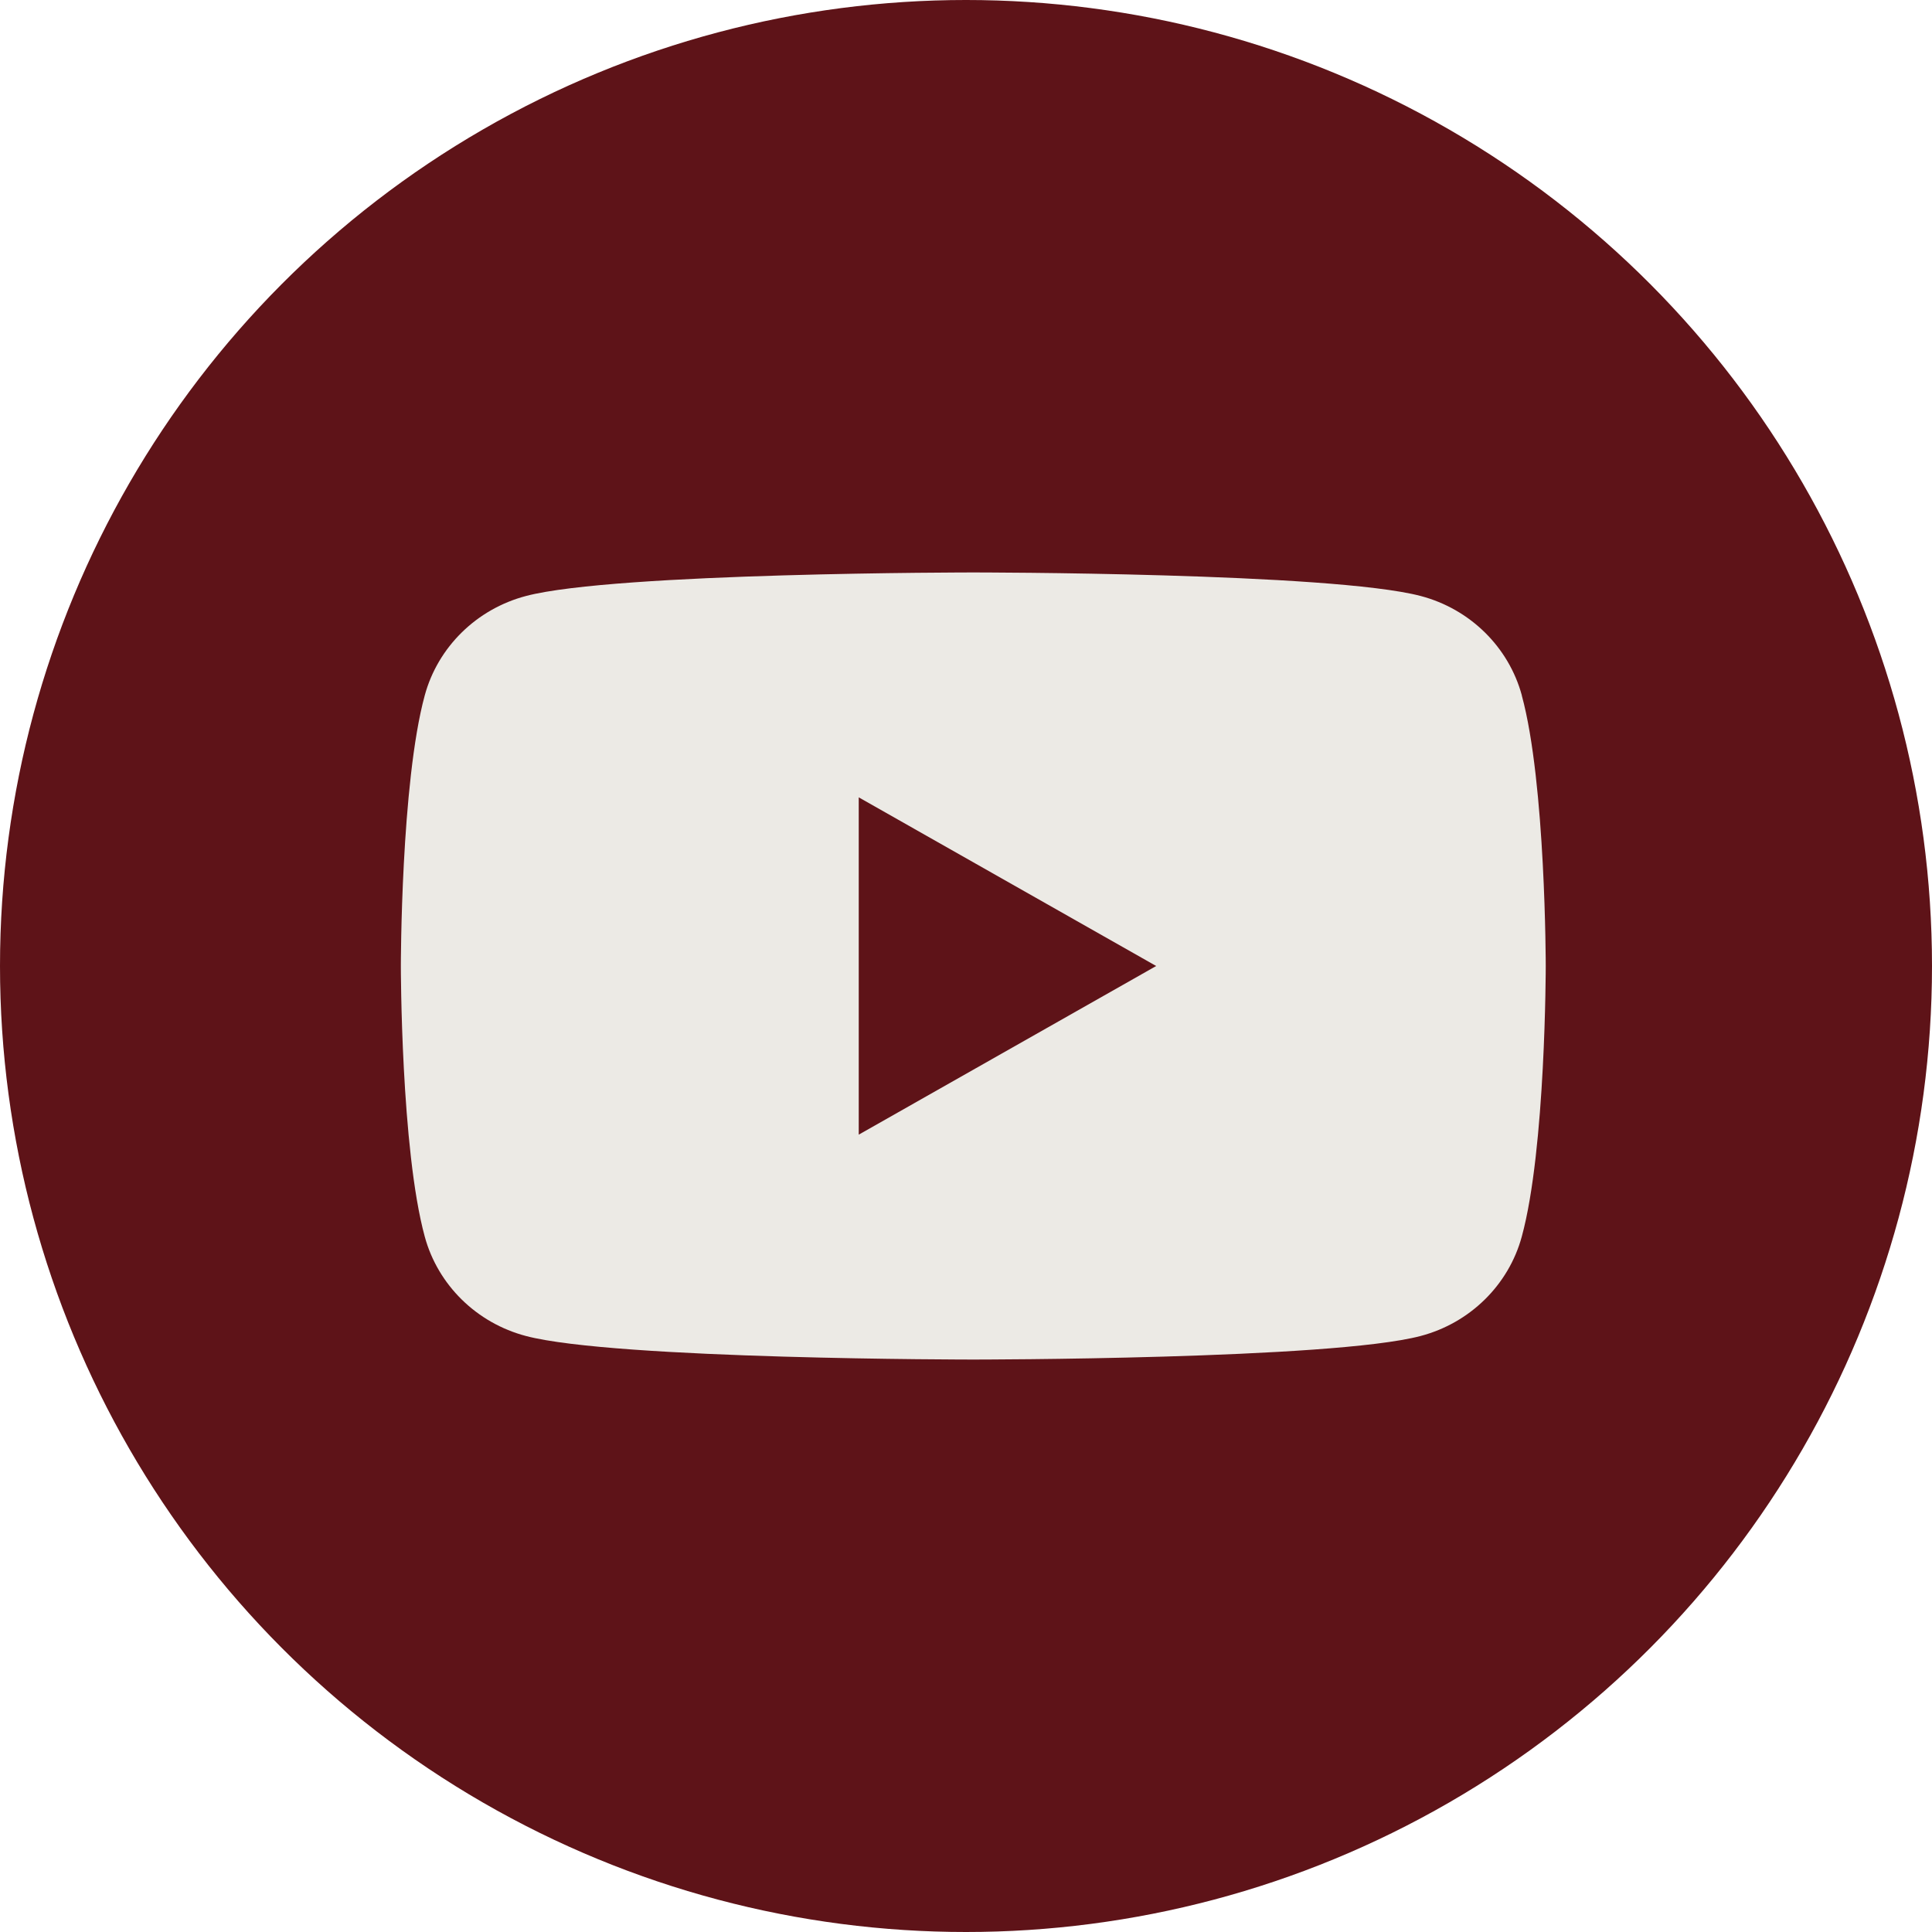
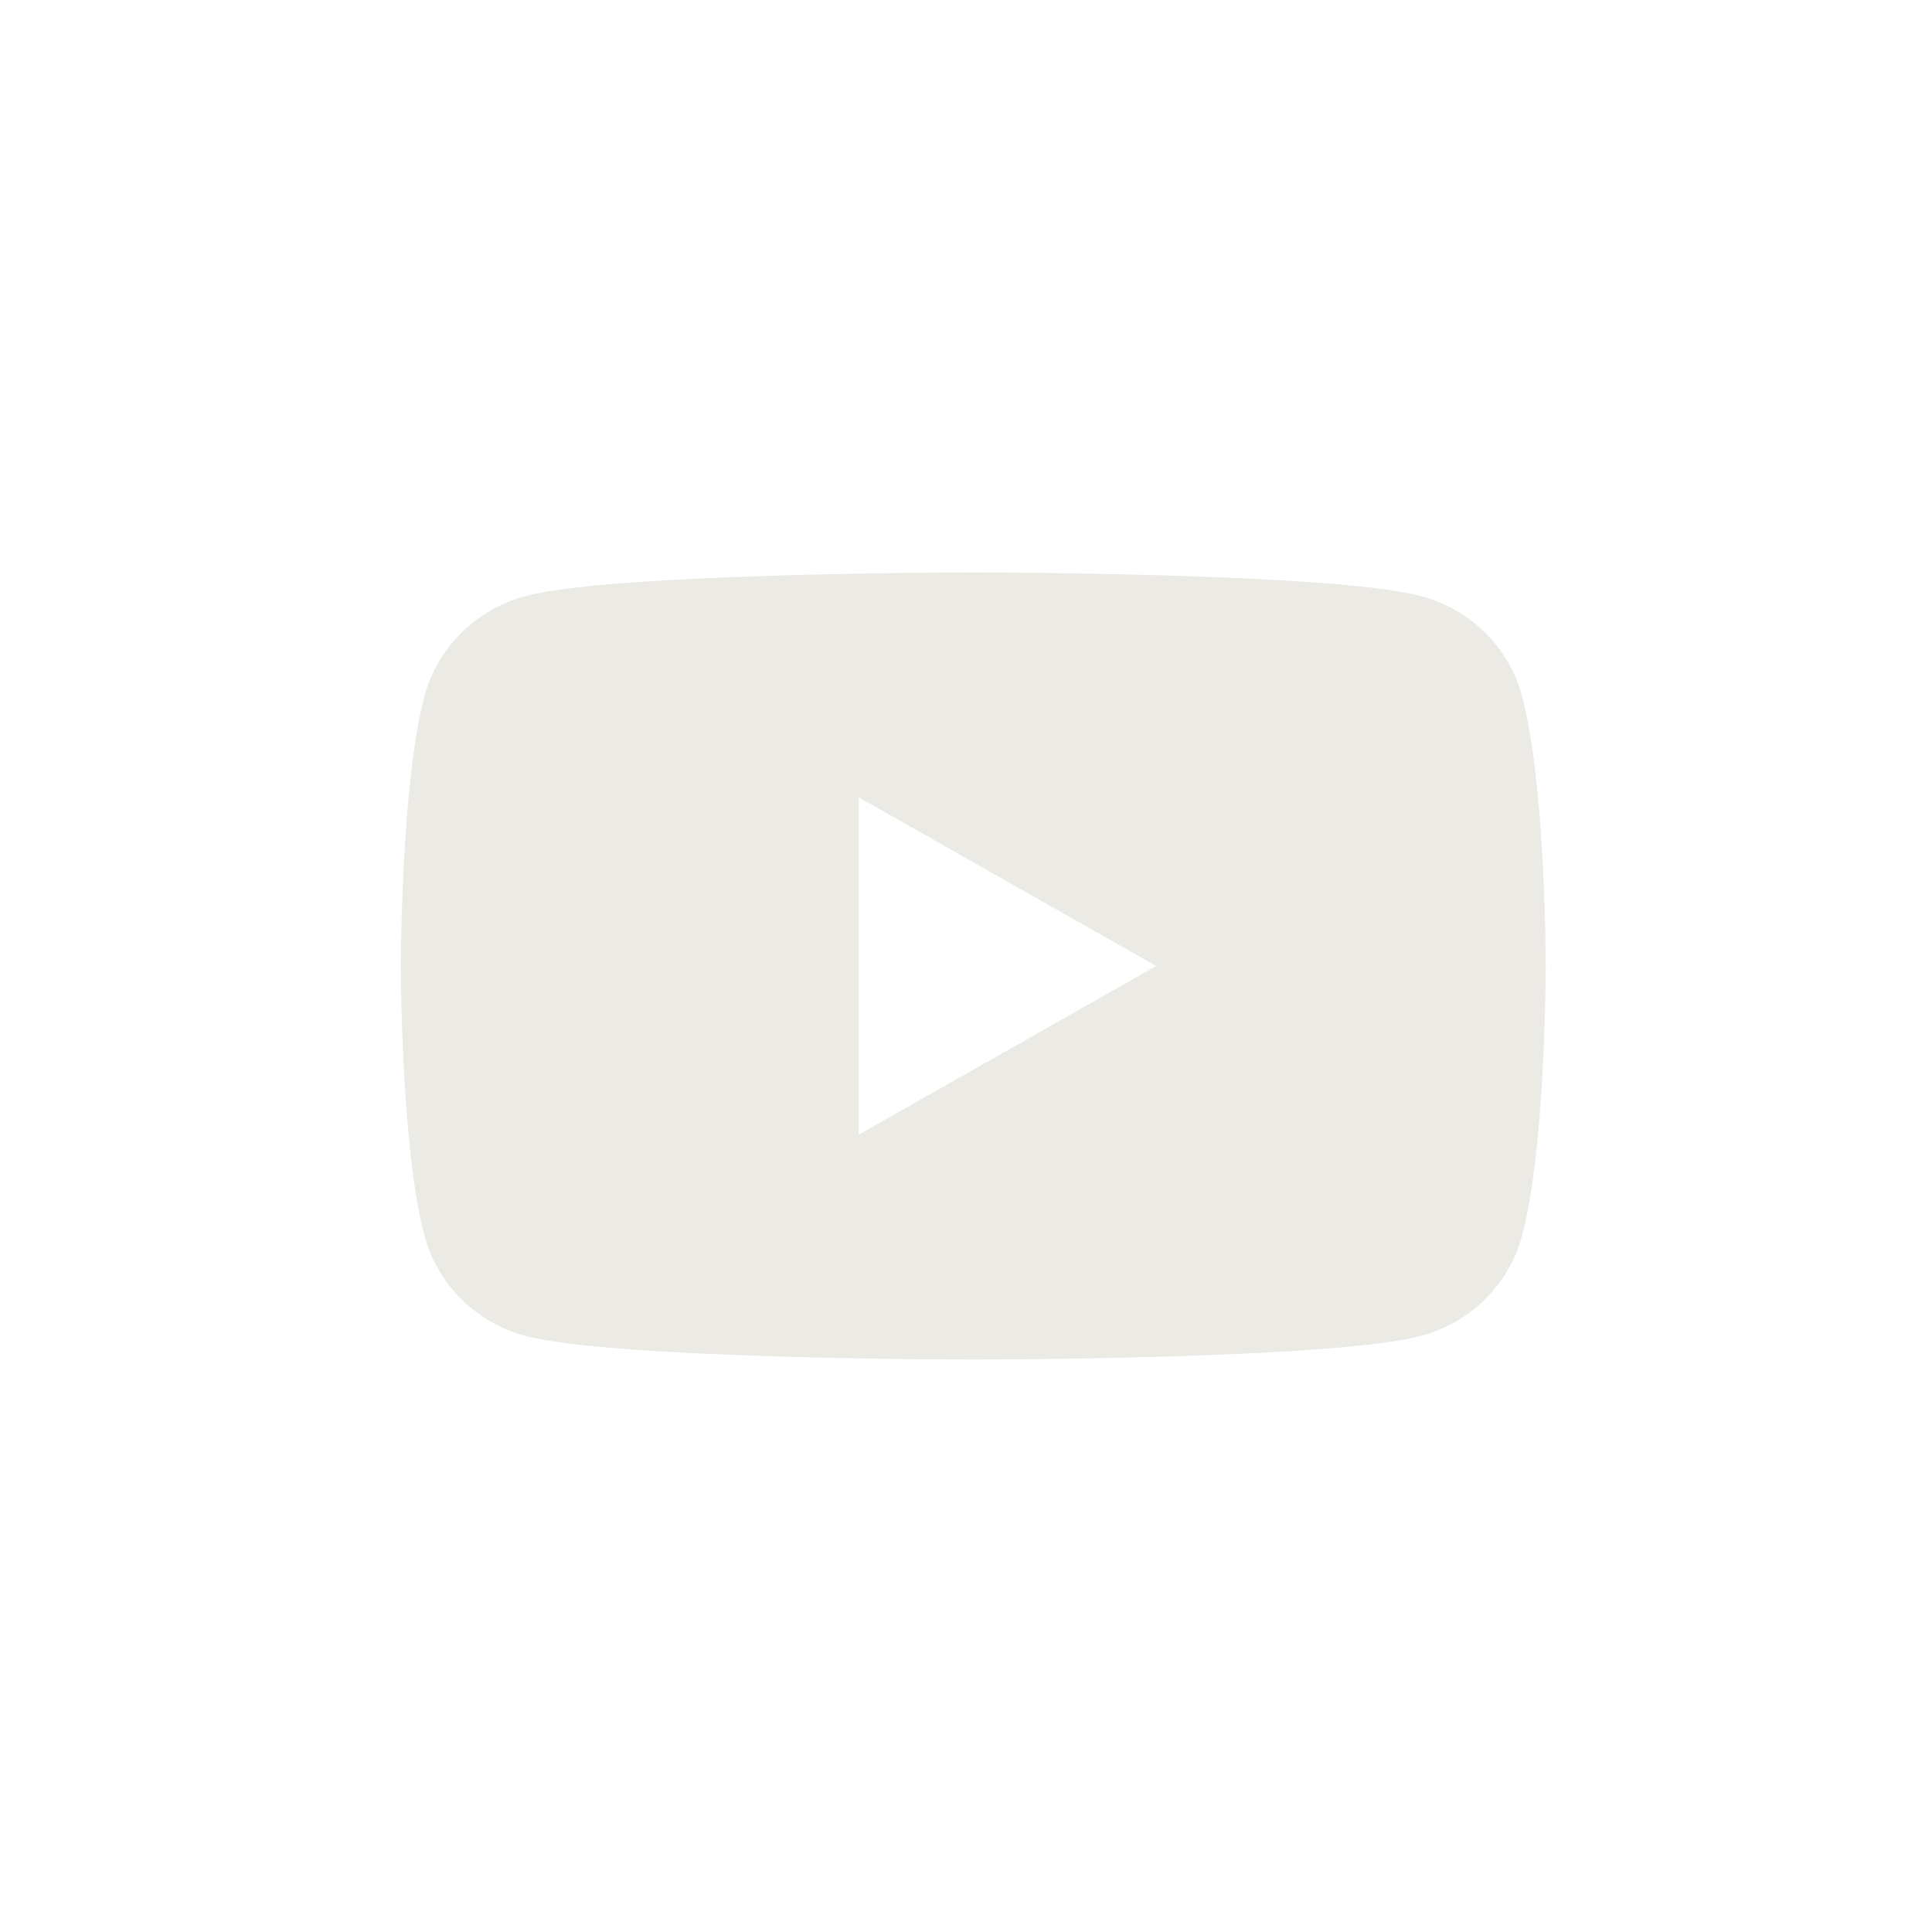
<svg xmlns="http://www.w3.org/2000/svg" width="27" height="27" viewBox="0 0 27 27" fill="none">
-   <circle cx="13.5" cy="13.5" r="13.5" fill="#5E1318" />
  <path d="M21.268 9.718C21.084 9.041 20.543 8.51 19.854 8.329C18.605 8 13.602 8 13.602 8C13.602 8 8.598 8 7.351 8.329C6.662 8.51 6.12 9.041 5.936 9.718C5.602 10.943 5.602 13.5 5.602 13.5C5.602 13.5 5.602 16.057 5.936 17.282C6.12 17.959 6.662 18.49 7.351 18.671C8.598 19 13.602 19 13.602 19C13.602 19 18.605 19 19.852 18.671C20.541 18.49 21.083 17.959 21.267 17.282C21.602 16.057 21.602 13.5 21.602 13.5C21.602 13.5 21.602 10.943 21.267 9.718H21.268ZM12.001 15.857V11.143L16.158 13.5L12.001 15.857Z" fill="#ECEAE5" />
</svg>